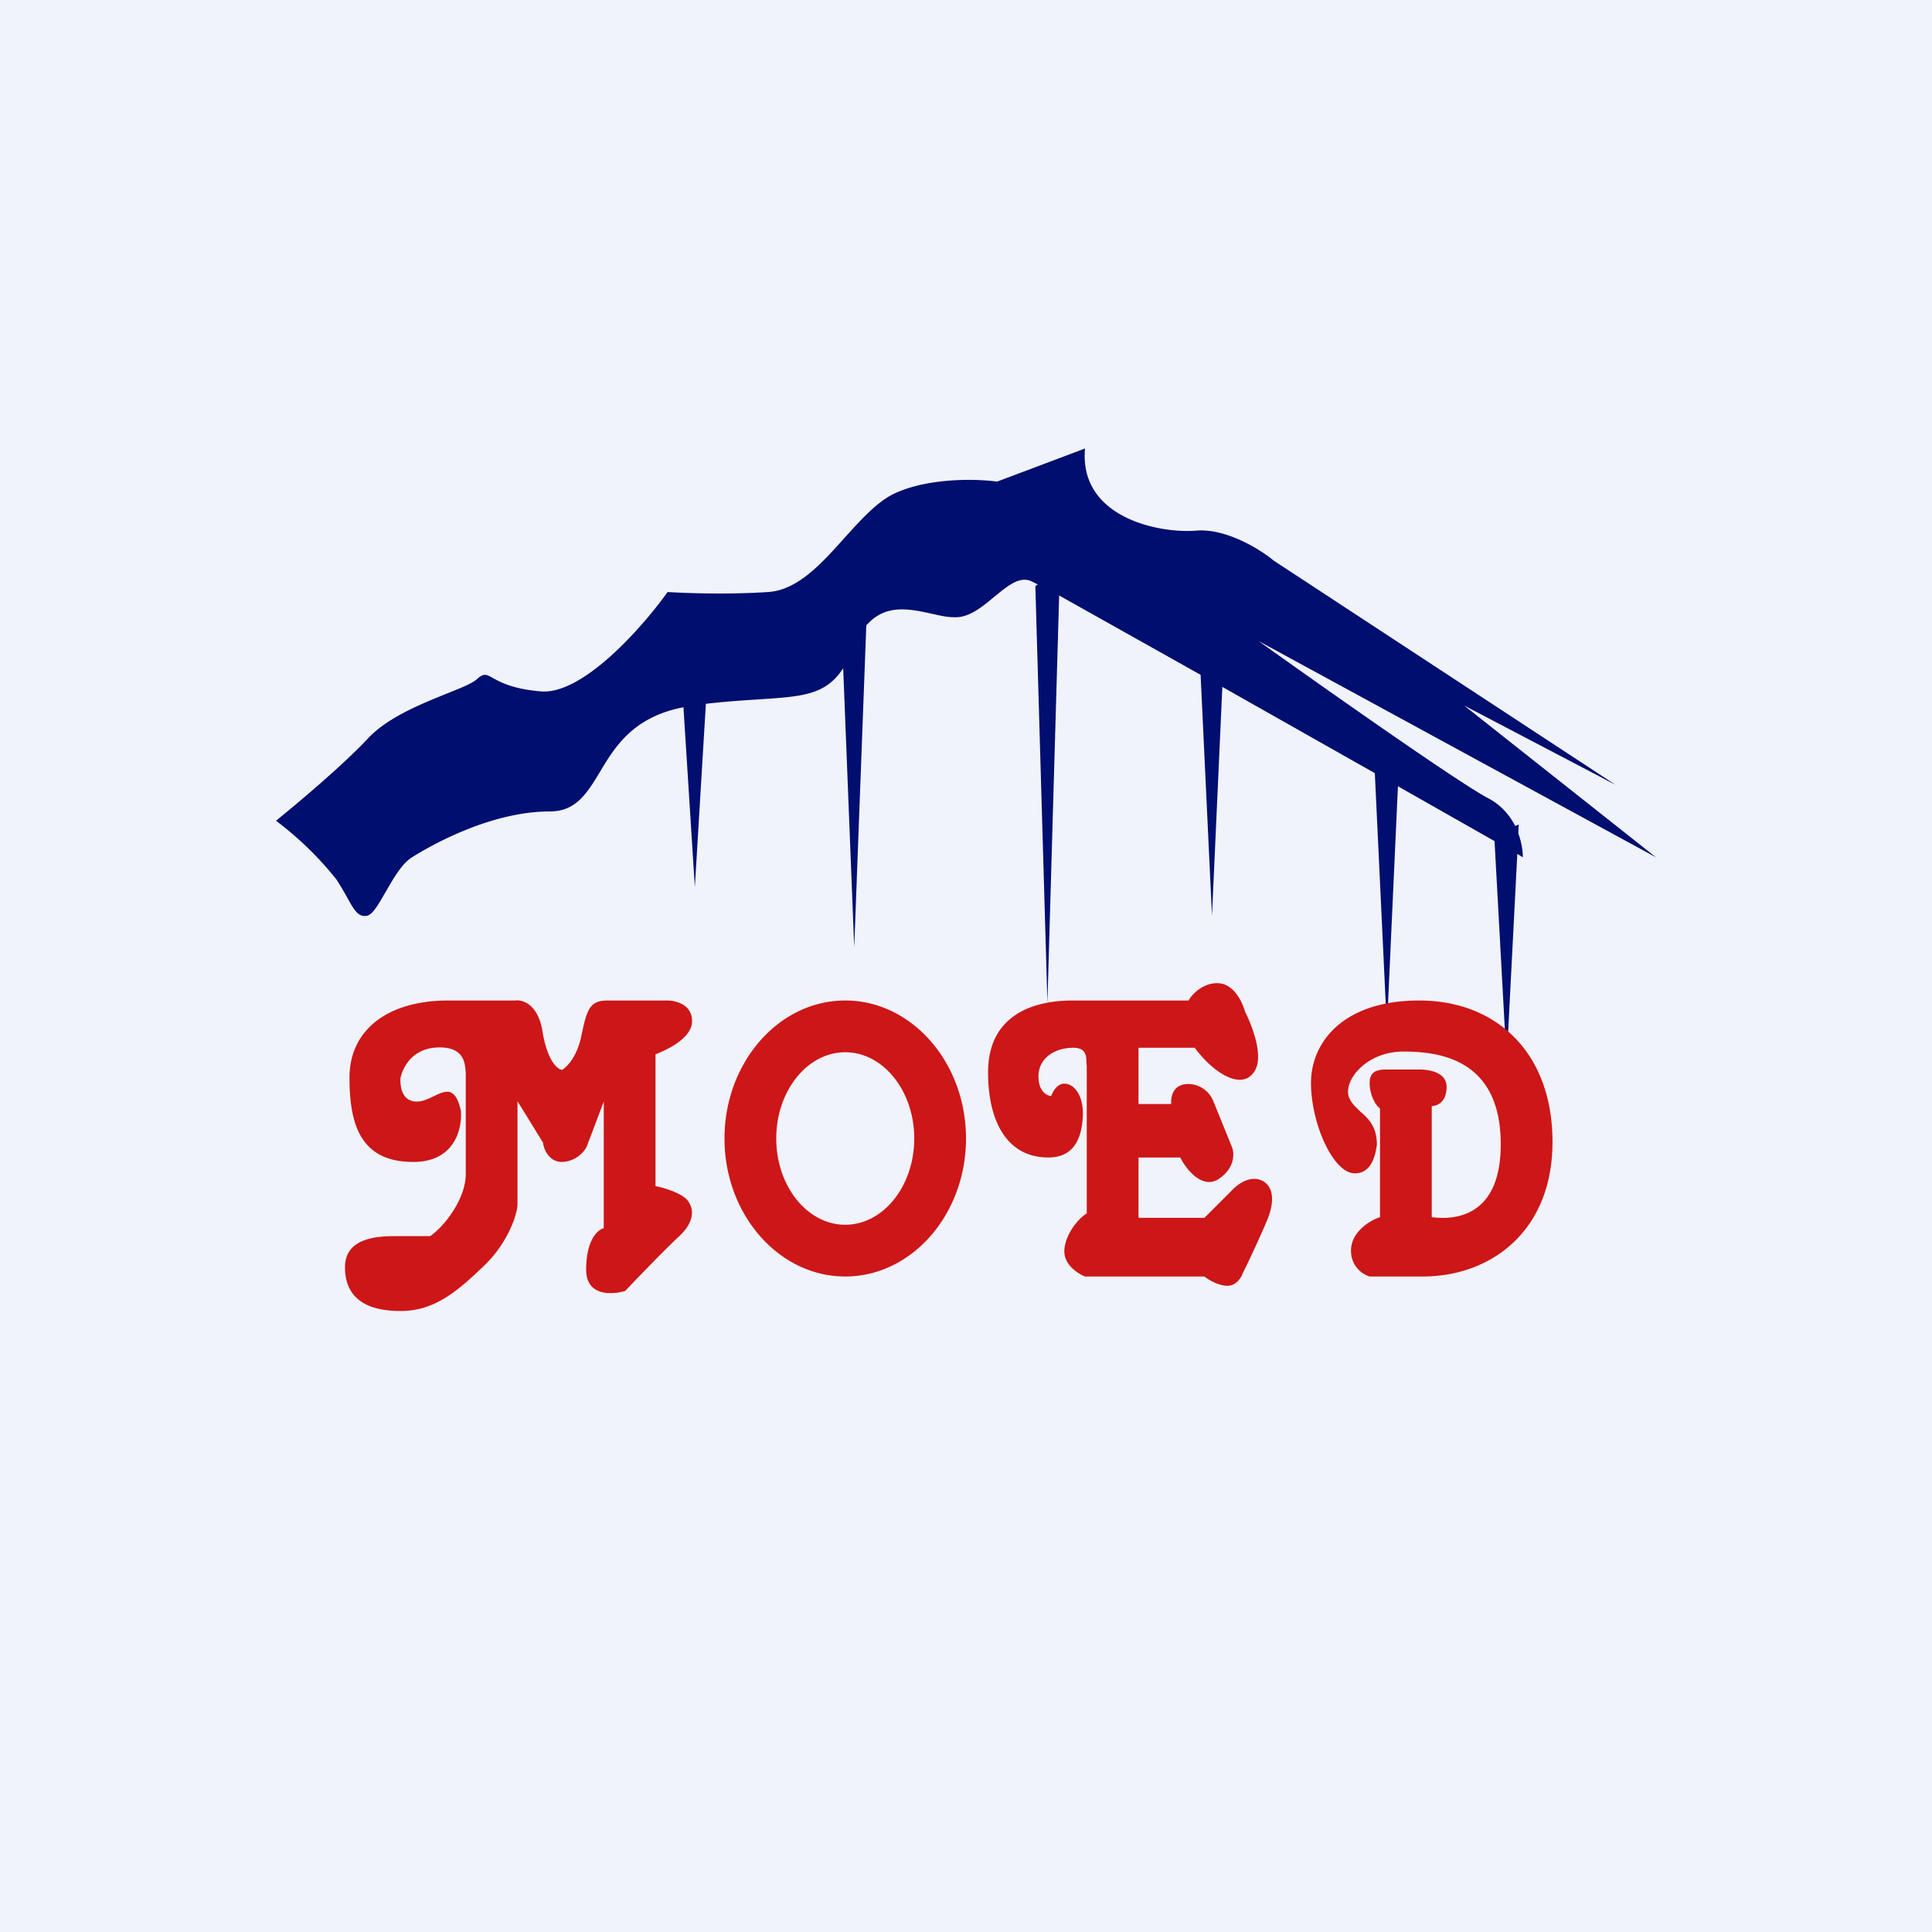
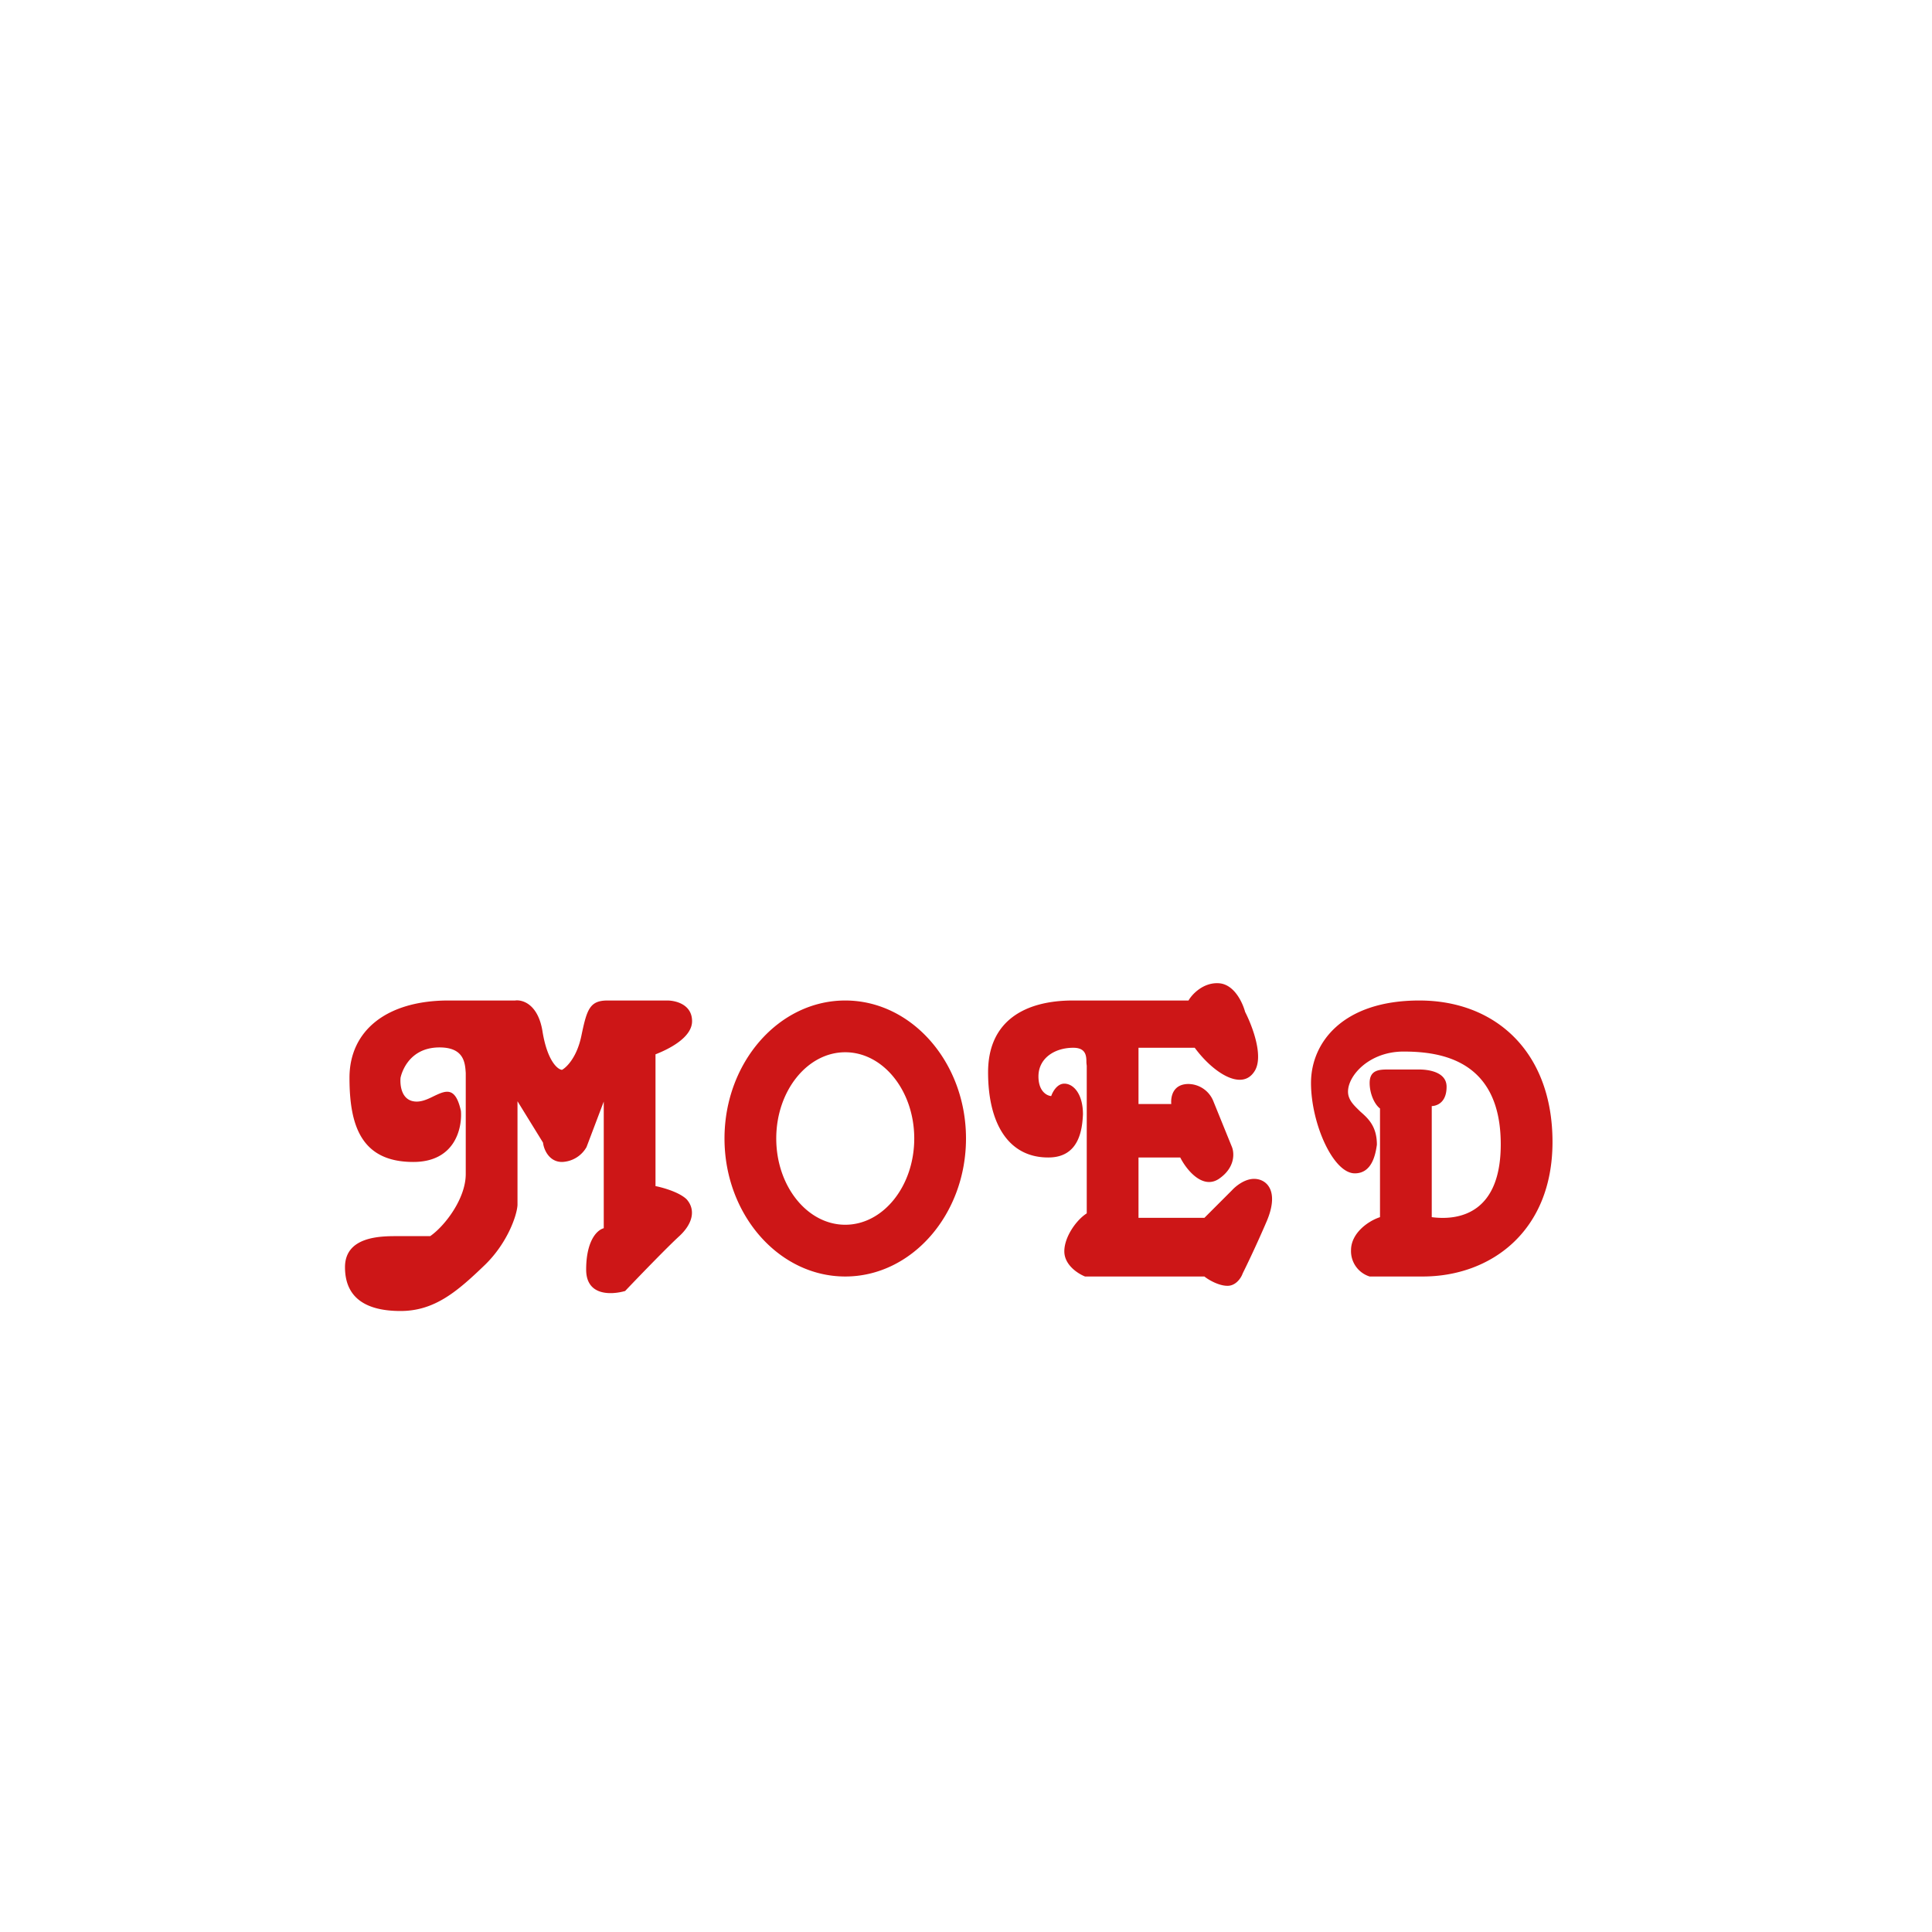
<svg xmlns="http://www.w3.org/2000/svg" width="56" height="56" viewBox="0 0 56 56">
-   <path fill="#F0F3FA" d="M0 0h56v56H0z" />
-   <path d="M9.75 25.49A9.64 9.64 0 0 0 8 23.79c.58-.47 1.93-1.6 2.65-2.37.56-.61 1.52-1 2.26-1.3.42-.17.77-.3.92-.44.2-.18.27-.13.47-.02.22.12.57.31 1.37.38 1.22.11 2.96-1.87 3.68-2.88.47.03 1.73.08 2.91 0 .85-.05 1.54-.81 2.21-1.56.5-.55.98-1.09 1.51-1.32 1-.44 2.36-.4 2.92-.32l2.55-.96c-.18 2.01 2.16 2.47 3.23 2.38.86-.07 1.86.55 2.24.87l9.91 6.5-4.39-2.3 5.56 4.4-11.52-6.27c1.9 1.36 5.89 4.17 6.68 4.57.37.2.6.49.76.79l.1-.04-.01.26c.1.27.13.52.13.69l-.16-.1-.31 6.02-.35-6.39-2.8-1.59-.32 7.01-.35-7.39-4.42-2.5-.3 6.63-.33-6.98-4.1-2.3-.34 11.8-.35-12.07.07-.05-.2-.1c-.34-.14-.68.15-1.05.45-.36.3-.75.63-1.19.6-.2 0-.4-.05-.63-.1-.64-.14-1.35-.3-1.9.34l-.35 9.33-.32-8.09c-.5.77-1.17.82-2.43.9-.44.03-.95.06-1.55.13l-.32 5.31-.33-5.21c-1.46.28-1.99 1.15-2.43 1.89-.37.61-.69 1.13-1.44 1.13-1.7 0-3.41.96-4 1.33-.3.19-.54.62-.76 1-.2.34-.36.64-.53.69-.26.06-.38-.15-.59-.53a8.25 8.25 0 0 0-.31-.52Z" fill="#000E6F" />
  <path fill-rule="evenodd" d="M30.39 33.55c.9 0 .98-.83 1-1.25 0-.6-.28-.89-.54-.89-.21 0-.34.24-.38.36-.13-.01-.37-.14-.37-.57 0-.52.46-.83 1.01-.83.37 0 .38.24.38.42a1 1 0 0 0 .01.1v4.28c-.3.19-.65.68-.65 1.1 0 .4.4.65.6.73h3.46c.11.09.41.27.67.27.25 0 .4-.24.44-.36.11-.22.4-.82.7-1.52.37-.88-.01-1.22-.37-1.22-.28 0-.54.22-.64.33l-.8.8H33v-1.75h1.21c.17.34.64.94 1.12.62.47-.32.45-.74.38-.92l-.54-1.33a.79.79 0 0 0-.72-.5c-.44 0-.52.35-.5.58H33v-1.63h1.63c.53.72 1.35 1.25 1.72.7.3-.42-.05-1.33-.26-1.74-.07-.26-.31-.8-.76-.83-.45-.03-.78.32-.88.5H31.1c-1.38 0-2.46.58-2.46 2.08s.6 2.47 1.74 2.47ZM28 33c0 2.2-1.57 4-3.5 4S21 35.2 21 33s1.57-4 3.5-4 3.5 1.8 3.5 4Zm-1.5 0c0 1.38-.9 2.5-2 2.5s-2-1.12-2-2.5.9-2.5 2-2.5 2 1.12 2 2.5Zm-13.14-.8c.04.5-.17 1.48-1.38 1.48-1.52 0-1.85-1.07-1.85-2.44 0-1.37 1.08-2.24 2.87-2.24h1.93c.22-.03.68.11.8.93.14.82.43 1.07.56 1.08.13-.07.43-.36.56-.98.16-.77.24-1.03.76-1.03h1.73c.24 0 .72.11.72.6 0 .5-.75.84-1.06.96v3.82c.16.03.67.16.9.38.26.29.2.69-.21 1.07-.34.31-1.19 1.19-1.57 1.59-.38.11-1.13.16-1.13-.62 0-.77.27-1.13.51-1.2v-3.67l-.5 1.32a.85.85 0 0 1-.71.43c-.38 0-.53-.37-.55-.56l-.74-1.2v3.01c-.02.32-.3 1.1-.93 1.72-.8.77-1.46 1.35-2.46 1.35-.99 0-1.61-.37-1.61-1.27s1.05-.9 1.51-.9h.96c.43-.3 1.03-1.09 1.03-1.8V31.1c-.02-.28-.04-.74-.76-.74-.97 0-1.13.88-1.13.88-.02.23.03.69.47.69.17 0 .34-.08.5-.16.34-.16.62-.29.78.43Zm26.55.98c-.04.28-.14.83-.64.83-.63 0-1.27-1.45-1.27-2.62 0-1.17.92-2.39 3.14-2.39S45 30.5 45 33.1c0 2.6-1.8 3.9-3.76 3.9H39.7a.77.77 0 0 1-.54-.76c0-.5.5-.85.84-.96v-3.15c-.16-.12-.3-.43-.3-.74 0-.38.28-.39.54-.39h.9c.19 0 .79.04.79.5 0 .57-.43.56-.43.56v3.22c.84.11 2-.15 2-2.11 0-2.45-1.74-2.69-2.82-2.69-1.1 0-1.75.86-1.58 1.32.06.17.2.29.33.42.23.2.48.43.48.96Z" fill="#CD1617" />
</svg>